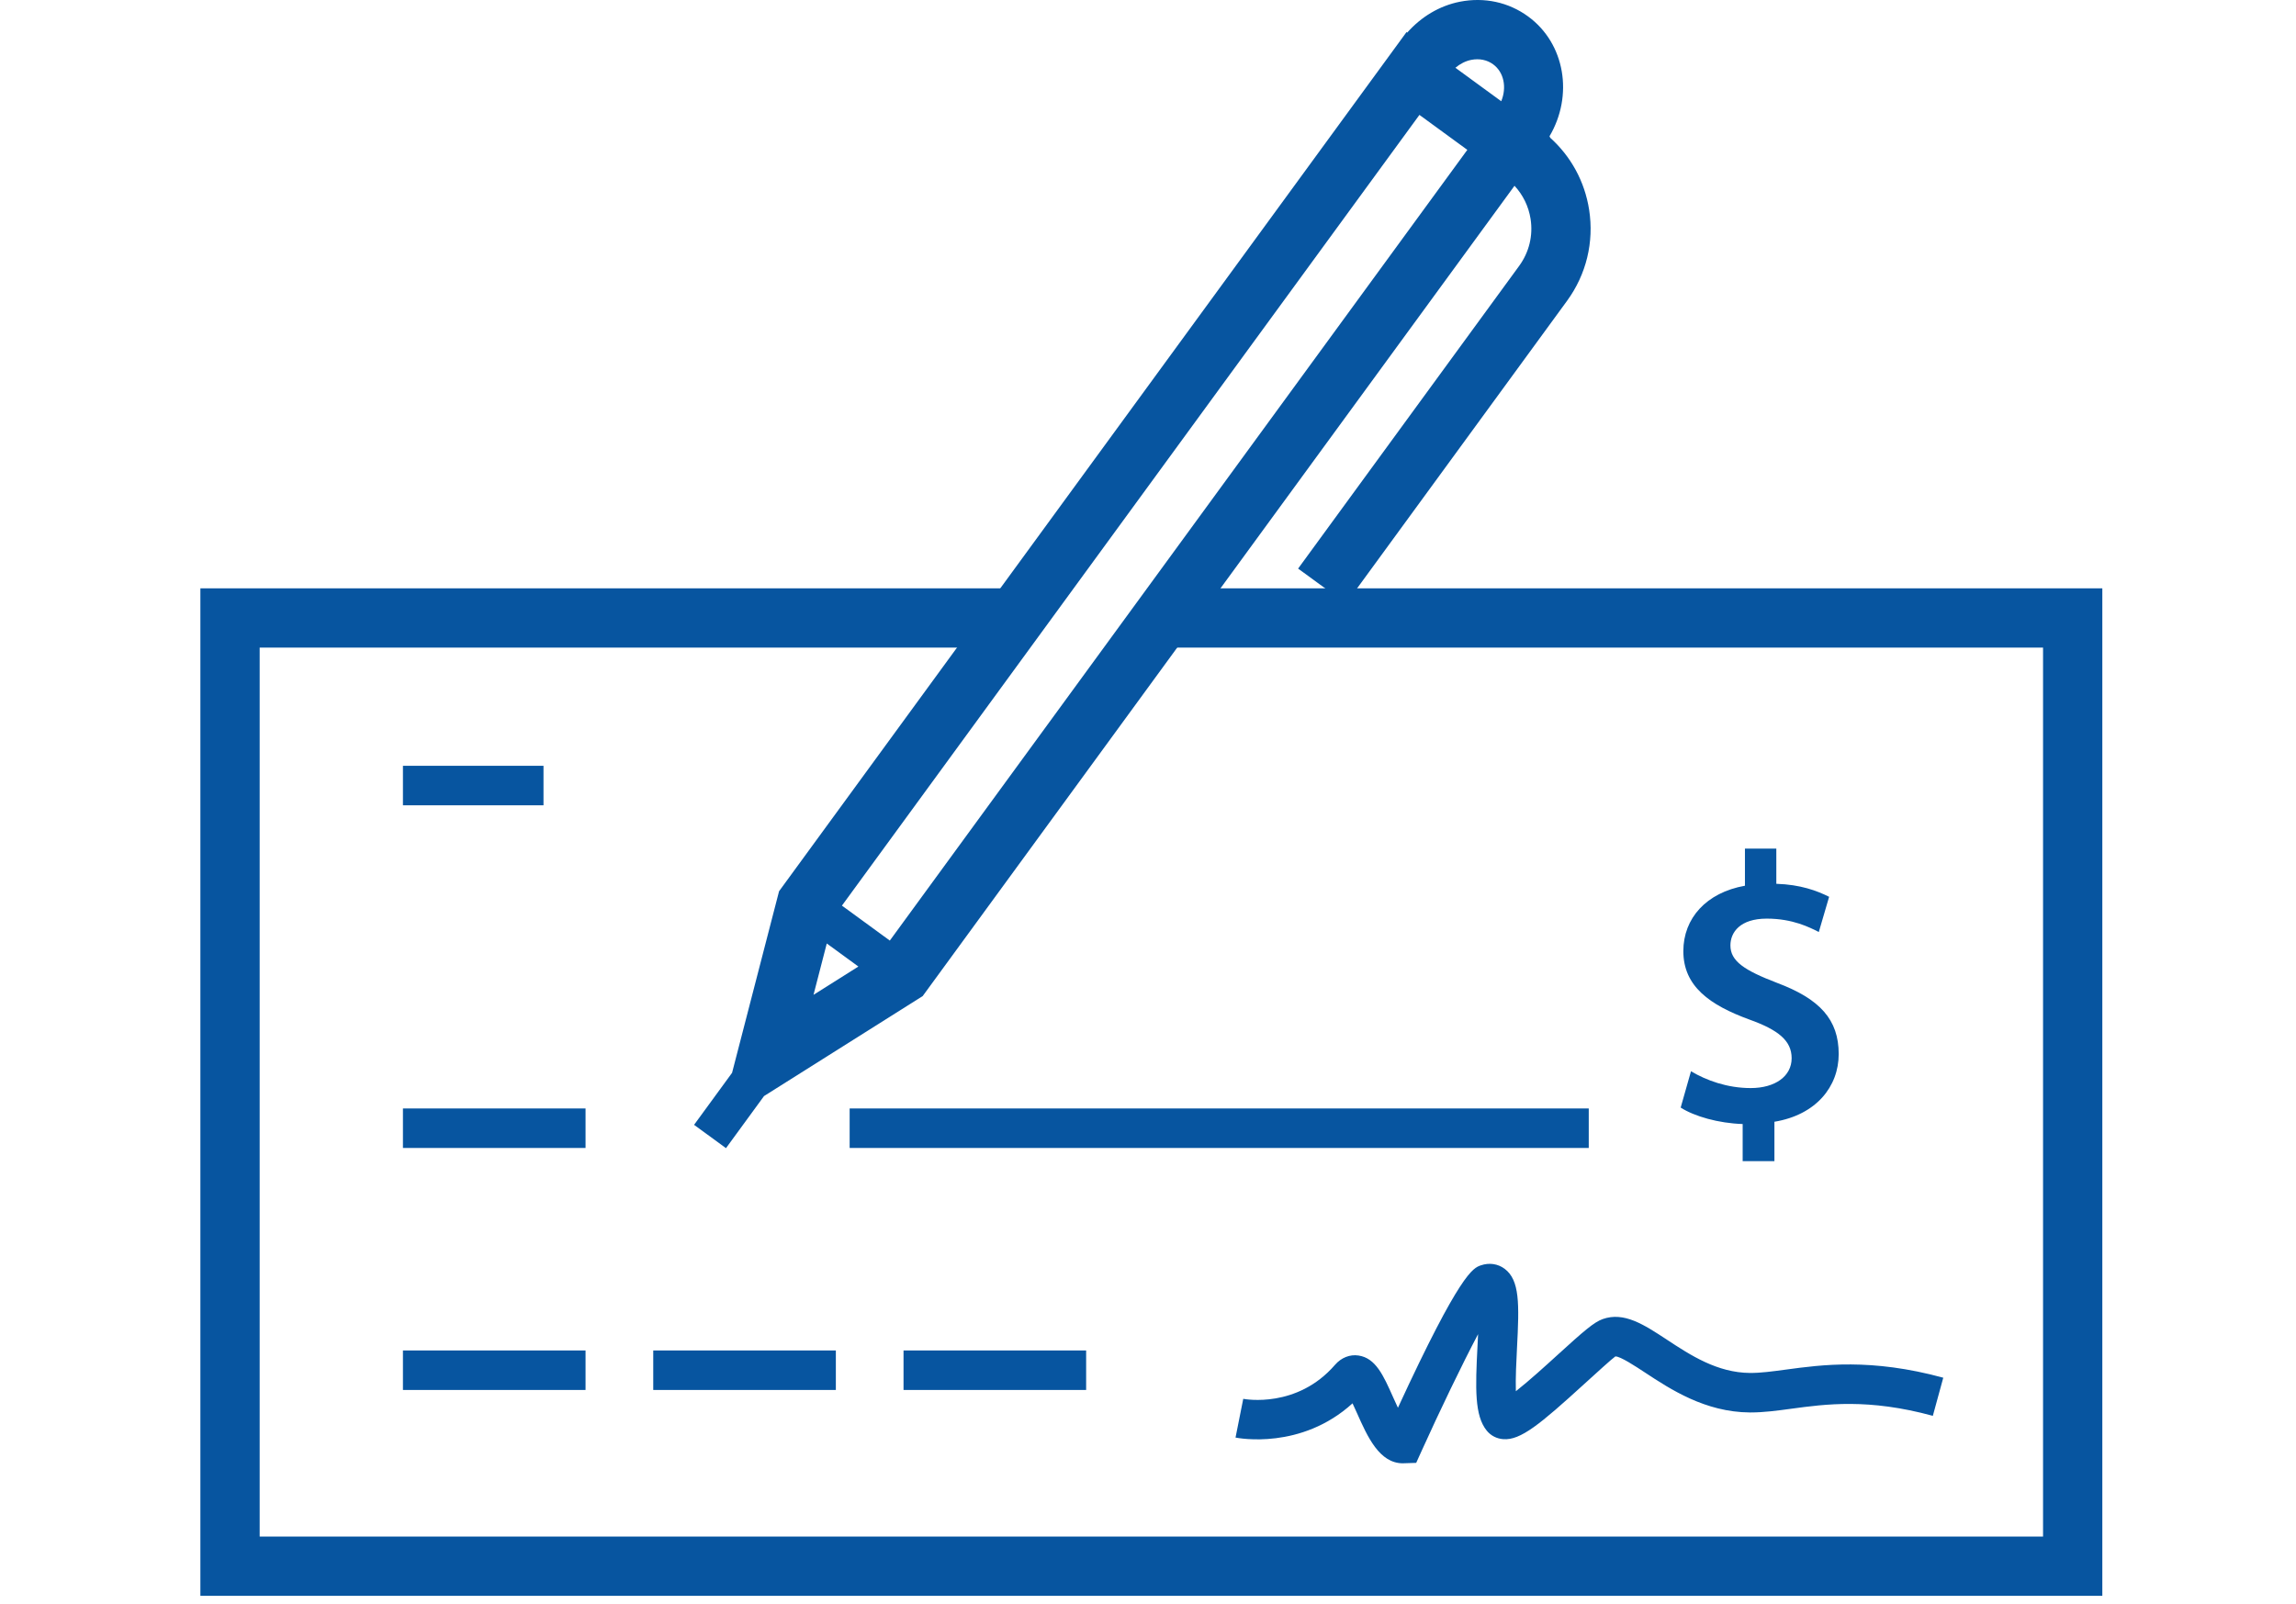
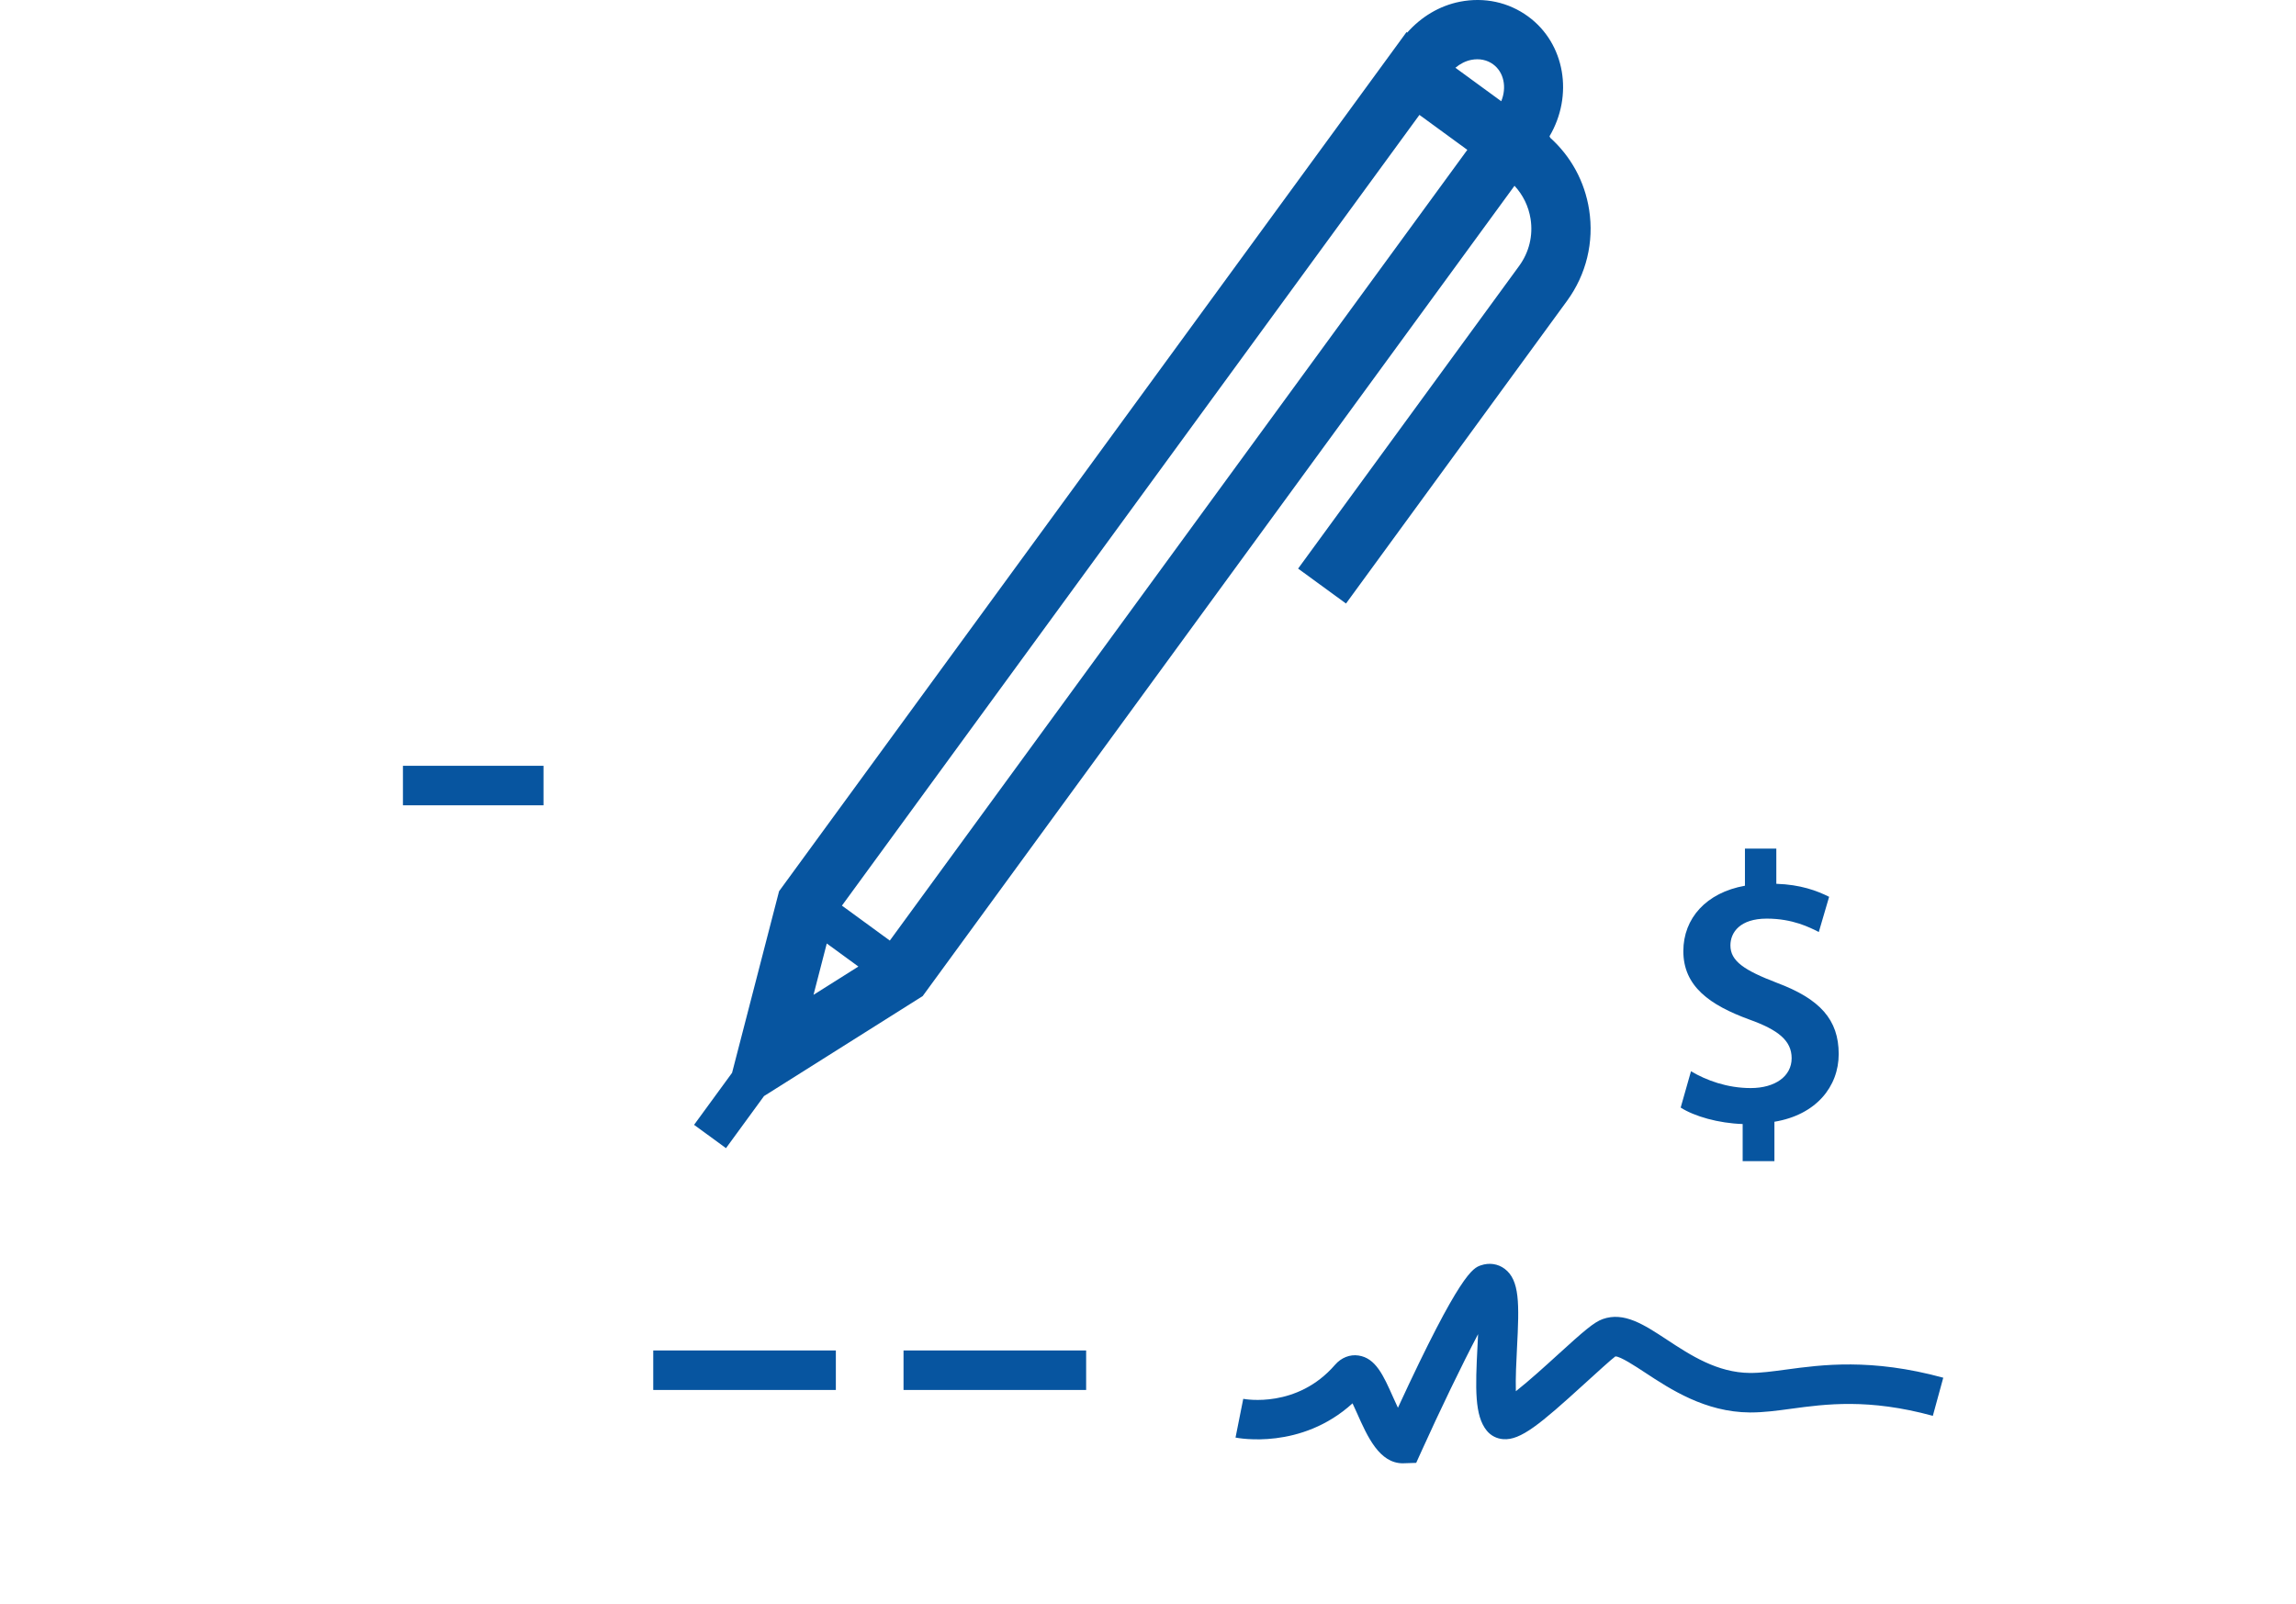
<svg xmlns="http://www.w3.org/2000/svg" version="1.1" id="_x2014_ÎÓÈ_x5F_3" x="0px" y="0px" viewBox="0 0 105 73.359" style="enable-background:new 0 0 105 73.359;" xml:space="preserve">
  <style type="text/css">
	.st0{fill:#0755A0;}
</style>
  <g>
    <path class="st0" d="M72.674,9.596c-0.201-1.293-0.834-2.45-1.798-3.31l0.016-0.023   l-0.034-0.024c1.106-1.866,0.721-4.248-0.977-5.488   c-0.894-0.653-2.001-0.89-3.114-0.673c-0.936,0.184-1.771,0.689-2.413,1.413   l-0.032-0.023l-0.251,0.344c0,0.001-0.001,0.002-0.002,0.003l0,0L35.781,40.559   l-0.153,0.21l-2.149,8.306l-1.738,2.38l1.46,1.066l1.739-2.382l7.256-4.574   L69.261,8.498c0.388,0.418,0.645,0.941,0.735,1.517   c0.119,0.762-0.067,1.525-0.523,2.15l-10.108,13.845l2.19,1.598l10.107-13.844   C72.545,12.554,72.904,11.074,72.674,9.596z M67.287,2.738   c0.369-0.071,0.718,0.001,0.995,0.203c0.499,0.365,0.631,1.062,0.372,1.69   l-2.096-1.531C66.772,2.92,67.02,2.791,67.287,2.738z M37.81,43.159   l1.445,1.055l-2.052,1.294L37.81,43.159z M40.693,43.026l-2.19-1.599   L64.913,5.256l2.19,1.599L40.693,43.026z" />
-     <polygon class="st0" points="96.143,73 9.164,73 9.164,26.913 46.433,26.913 46.433,29.624    11.875,29.624 11.875,70.289 93.432,70.289 93.432,29.624 53.147,29.624    53.147,26.913 96.143,26.913  " />
    <path class="st0" d="M64.158,66.938c-1.078,0-1.62-1.217-2.099-2.293   c-0.06-0.135-0.132-0.296-0.205-0.45c-2.353,2.14-5.218,1.592-5.351,1.566   l0.353-1.772c0.101,0.019,2.467,0.442,4.194-1.553   c0.287-0.332,0.682-0.488,1.076-0.429c0.786,0.116,1.137,0.905,1.582,1.904   c0.06,0.135,0.138,0.309,0.222,0.486c2.858-6.191,3.436-6.391,3.79-6.514   c0.383-0.132,0.78-0.075,1.091,0.158c0.692,0.521,0.67,1.6,0.564,3.622   c-0.029,0.567-0.071,1.381-0.052,1.978c0.589-0.461,1.396-1.196,1.903-1.658   c1.211-1.103,1.67-1.501,2.07-1.643c0.973-0.344,1.88,0.249,2.928,0.939   c1.08,0.71,2.305,1.516,3.809,1.526c0.482,0.003,1.022-0.07,1.644-0.154   c1.644-0.223,3.896-0.527,7.192,0.372l-0.477,1.744   c-2.941-0.804-4.901-0.538-6.473-0.325c-0.646,0.088-1.258,0.17-1.856,0.17   c-0.014,0-0.028,0-0.043,0c-2.038-0.014-3.628-1.06-4.789-1.824   c-0.448-0.295-1.124-0.739-1.352-0.739c-0.003,0-0.004,0-0.006,0   c-0.135,0.089-0.883,0.771-1.431,1.269c-2.01,1.832-2.904,2.577-3.695,2.516   c-0.301-0.022-0.568-0.16-0.755-0.389c-0.559-0.686-0.524-1.921-0.423-3.878   c0.009-0.165,0.019-0.348,0.026-0.537c-0.74,1.401-1.746,3.492-2.598,5.375   l-0.232,0.513l-0.563,0.018C64.189,66.937,64.174,66.938,64.158,66.938z" />
-     <rect x="18.427" y="61.776" class="st0" width="8.351" height="1.807" />
    <rect x="29.874" y="61.776" class="st0" width="8.351" height="1.807" />
    <rect x="41.32" y="61.776" class="st0" width="8.351" height="1.807" />
-     <rect x="38.856" y="50.706" class="st0" width="33.8" height="1.807" />
-     <rect x="18.427" y="50.706" class="st0" width="8.351" height="1.807" />
    <path class="st0" d="M79.695,53.115v-1.697c-1.103-0.035-2.205-0.35-2.835-0.752   l0.472-1.663c0.701,0.42,1.663,0.77,2.73,0.77   c1.119,0,1.873-0.542,1.873-1.365c0-0.805-0.612-1.295-1.926-1.767   c-1.82-0.665-3.027-1.522-3.027-3.132c0-1.505,1.05-2.677,2.817-2.992V38.819   h1.435v1.61c1.103,0.035,1.855,0.315,2.415,0.595l-0.472,1.61   c-0.419-0.21-1.19-0.612-2.38-0.612c-1.225,0-1.662,0.63-1.662,1.225   c0,0.718,0.629,1.138,2.135,1.715c1.959,0.735,2.817,1.68,2.817,3.255   c0,1.487-1.032,2.782-2.94,3.097v1.802H79.695z" />
    <rect x="18.427" y="35.031" class="st0" width="6.428" height="1.807" />
  </g>
</svg>